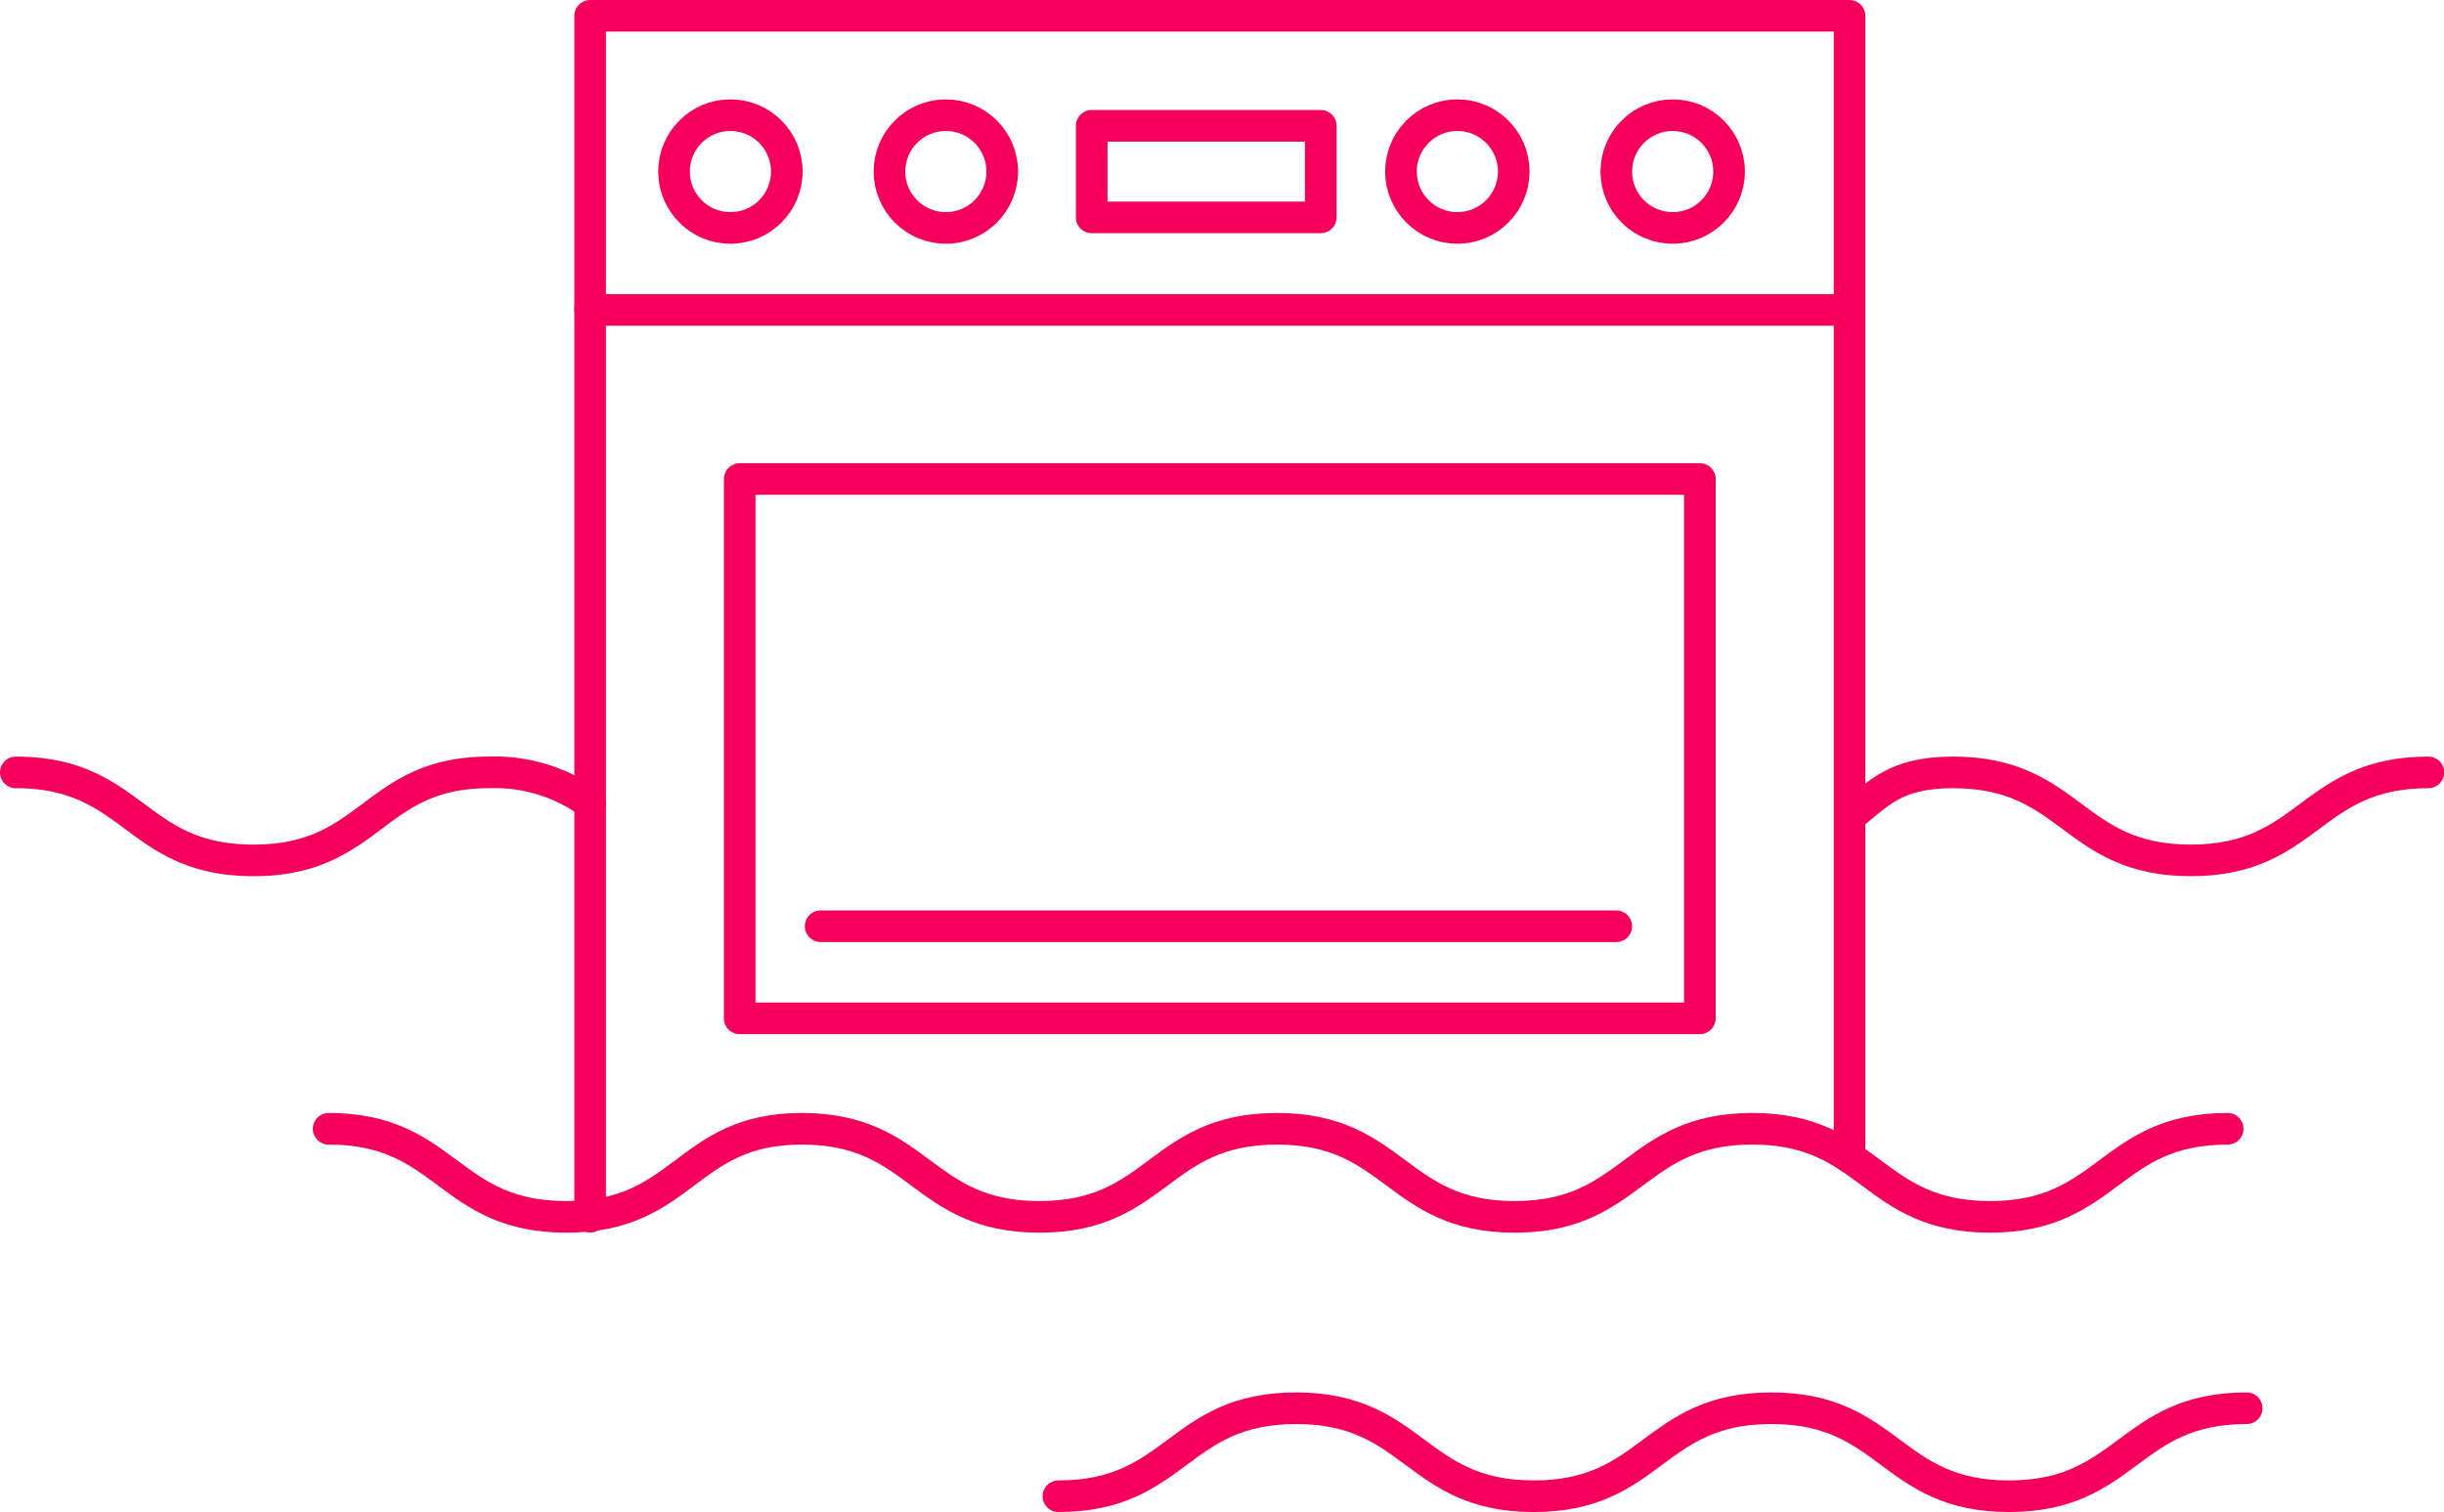
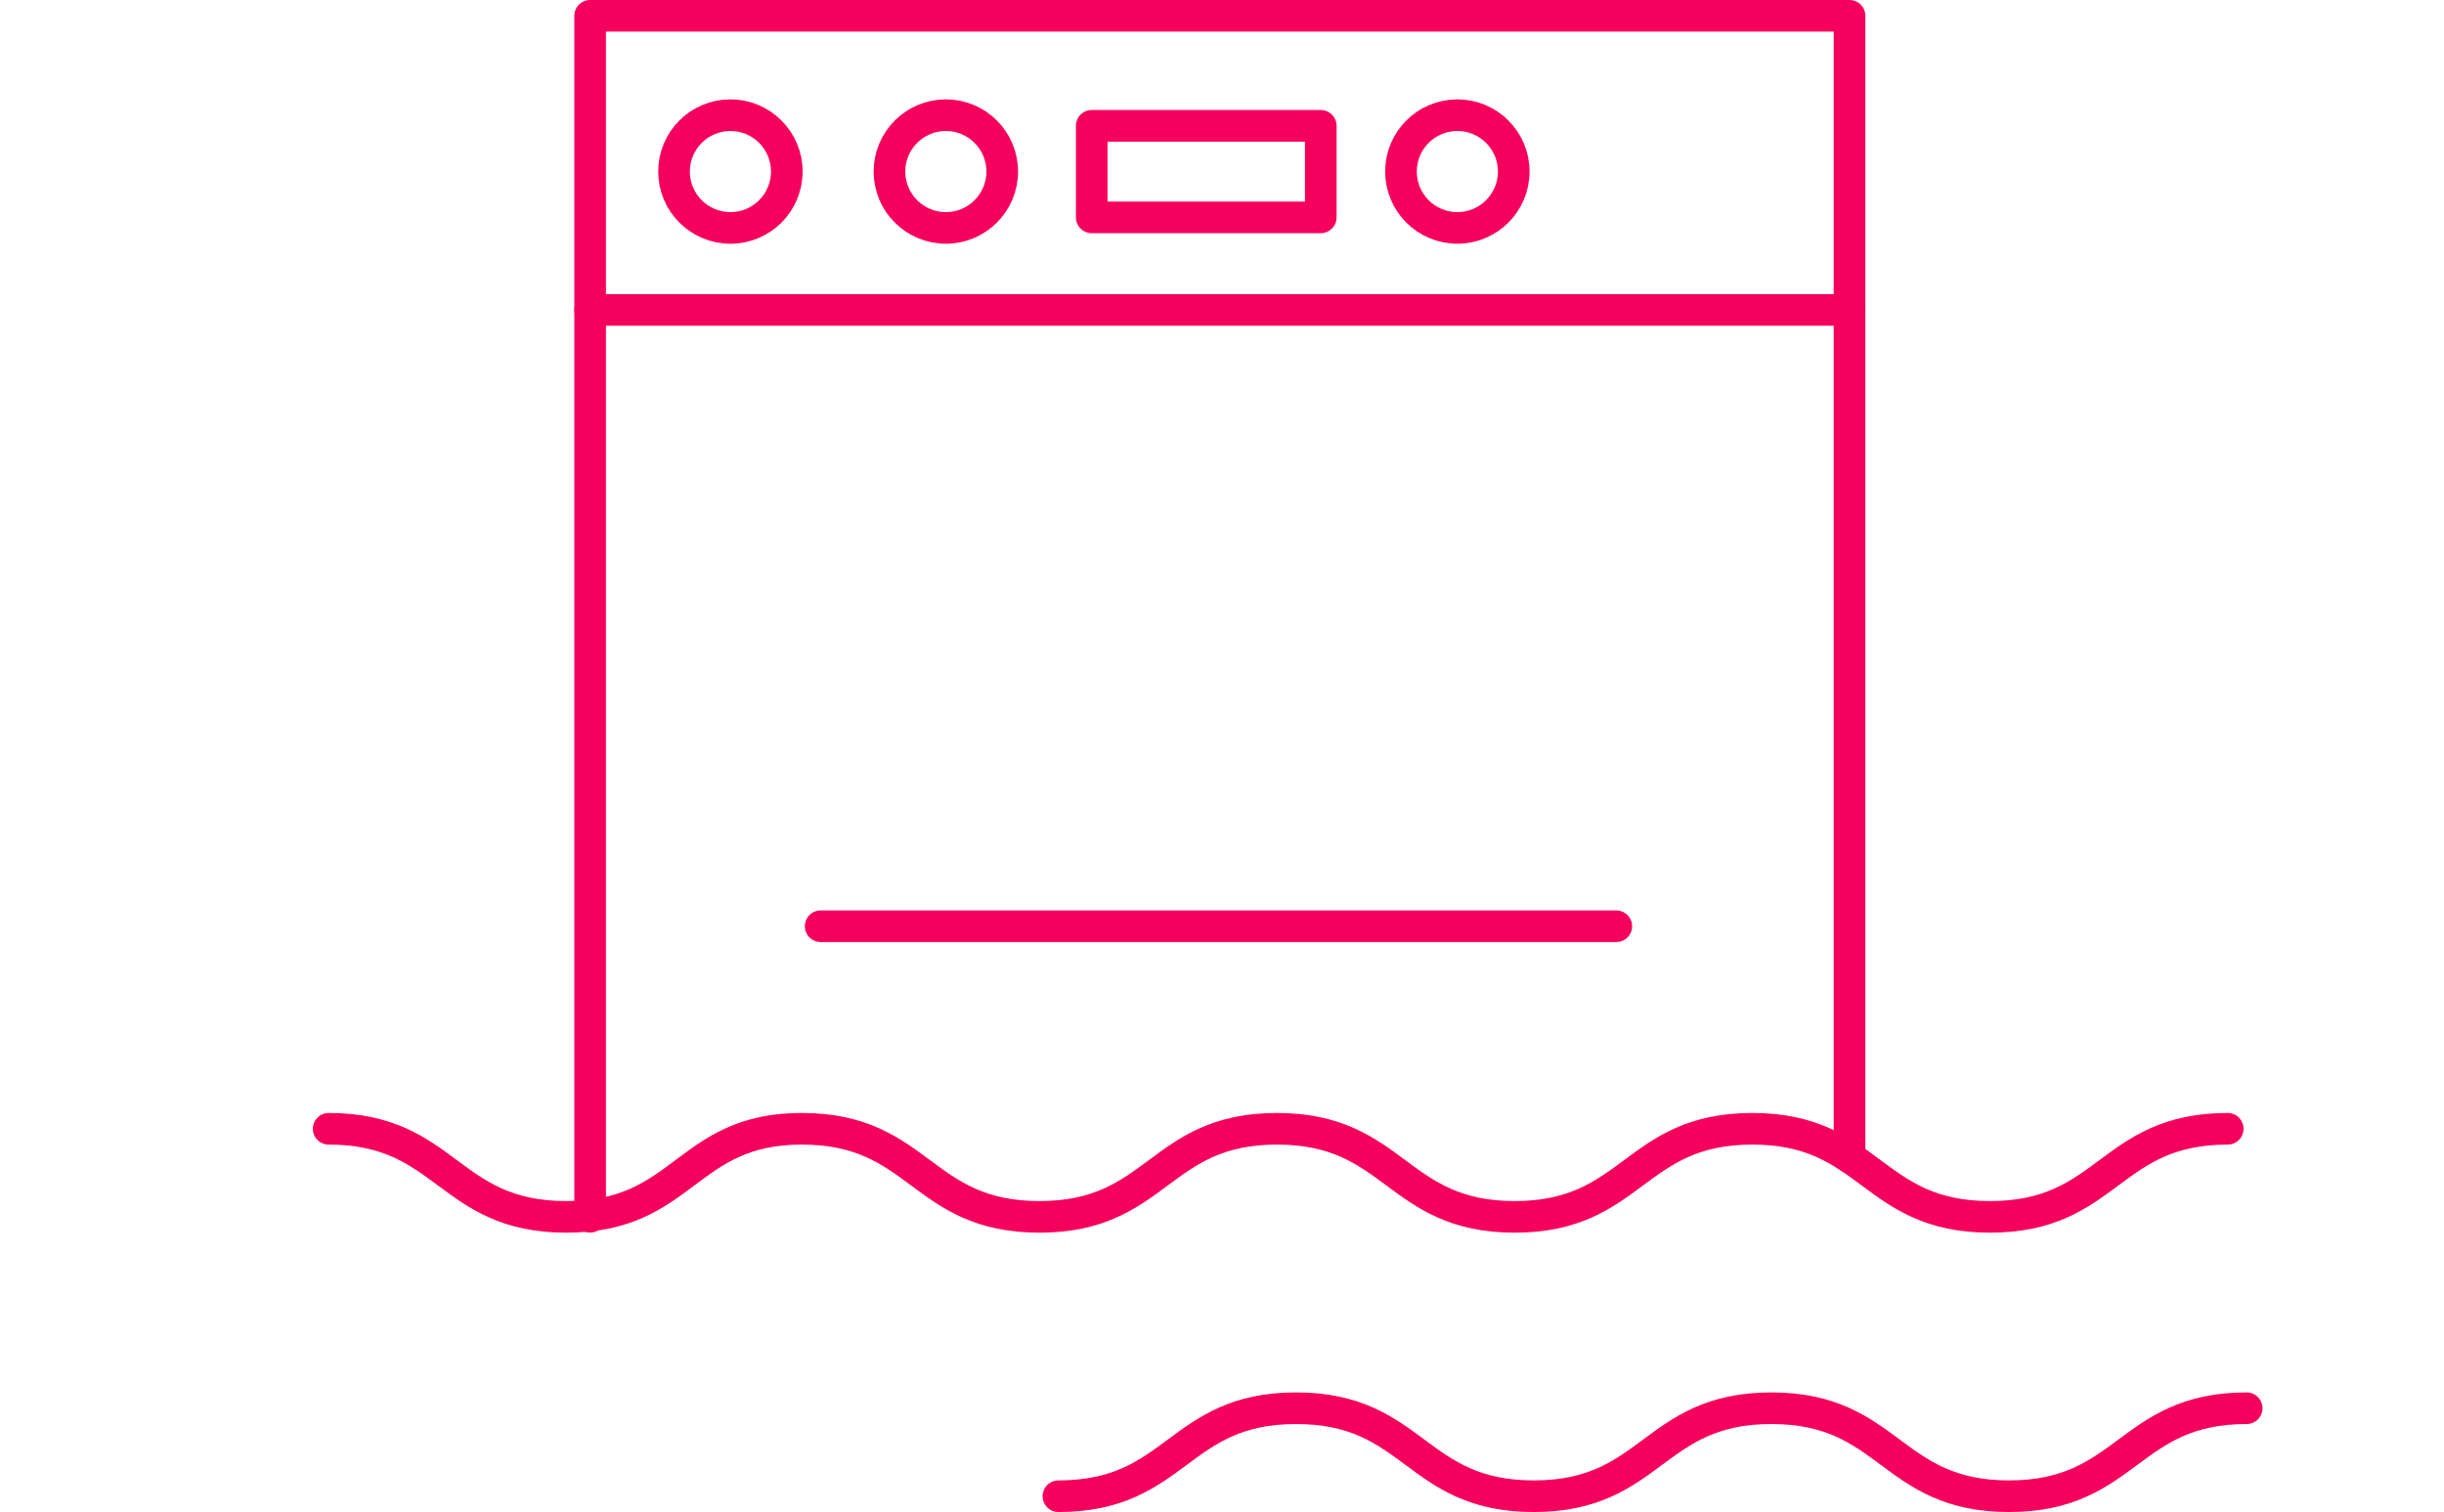
<svg xmlns="http://www.w3.org/2000/svg" id="Layer_1" data-name="Layer 1" width="231.88" height="143.49" viewBox="0 0 231.88 143.49">
  <defs>
    <style>.cls-1{fill:none;stroke:#f6005e;stroke-linecap:round;stroke-linejoin:round;stroke-width:3px;}</style>
  </defs>
  <path class="cls-1" d="M29.68,163.31c11.27,0,11.27,8.36,22.55,8.36s11.27-8.36,22.34-8.36c11.27,0,11.27,8.36,22.55,8.36s11.27-8.36,22.54-8.36,11.28,8.36,22.55,8.36,11.28-8.36,22.55-8.36,11.27,8.36,22.55,8.36,11.27-8.36,22.55-8.36" transform="translate(1.5 -56.19)" />
-   <path class="cls-1" d="M0,129.49c11.27,0,11.27,8.35,22.55,8.35s11.27-8.35,22.34-8.35a15.38,15.38,0,0,1,9.6,2.93" transform="translate(1.5 -56.19)" />
  <path class="cls-1" d="M98.92,198.18c11.28,0,11.28-8.35,22.55-8.35s11.27,8.35,22.55,8.35,11.27-8.35,22.55-8.35,11.27,8.35,22.54,8.35,11.28-8.35,22.55-8.35" transform="translate(1.5 -56.19)" />
-   <path class="cls-1" d="M174,133.67c2.71-2.09,4.17-4.18,9.81-4.18,11.27,0,11.27,8.35,22.55,8.35s11.27-8.35,22.54-8.35" transform="translate(1.5 -56.19)" />
  <polyline class="cls-1" points="55.99 115.47 55.99 1.5 175.48 1.5 175.48 109.83" />
  <line class="cls-1" x1="55.99" y1="29.41" x2="175.48" y2="29.41" />
-   <rect class="cls-1" x="70.18" y="45.46" width="91.1" height="51.18" />
  <circle class="cls-1" cx="69.3" cy="16.28" r="5.35" />
  <circle class="cls-1" cx="89.74" cy="16.28" r="5.35" />
  <circle class="cls-1" cx="138.27" cy="16.28" r="5.35" />
-   <circle class="cls-1" cx="158.7" cy="16.28" r="5.35" />
  <line class="cls-1" x1="77.86" y1="87.9" x2="153.35" y2="87.9" />
  <rect class="cls-1" x="103.58" y="11.94" width="21.73" height="8.69" />
</svg>